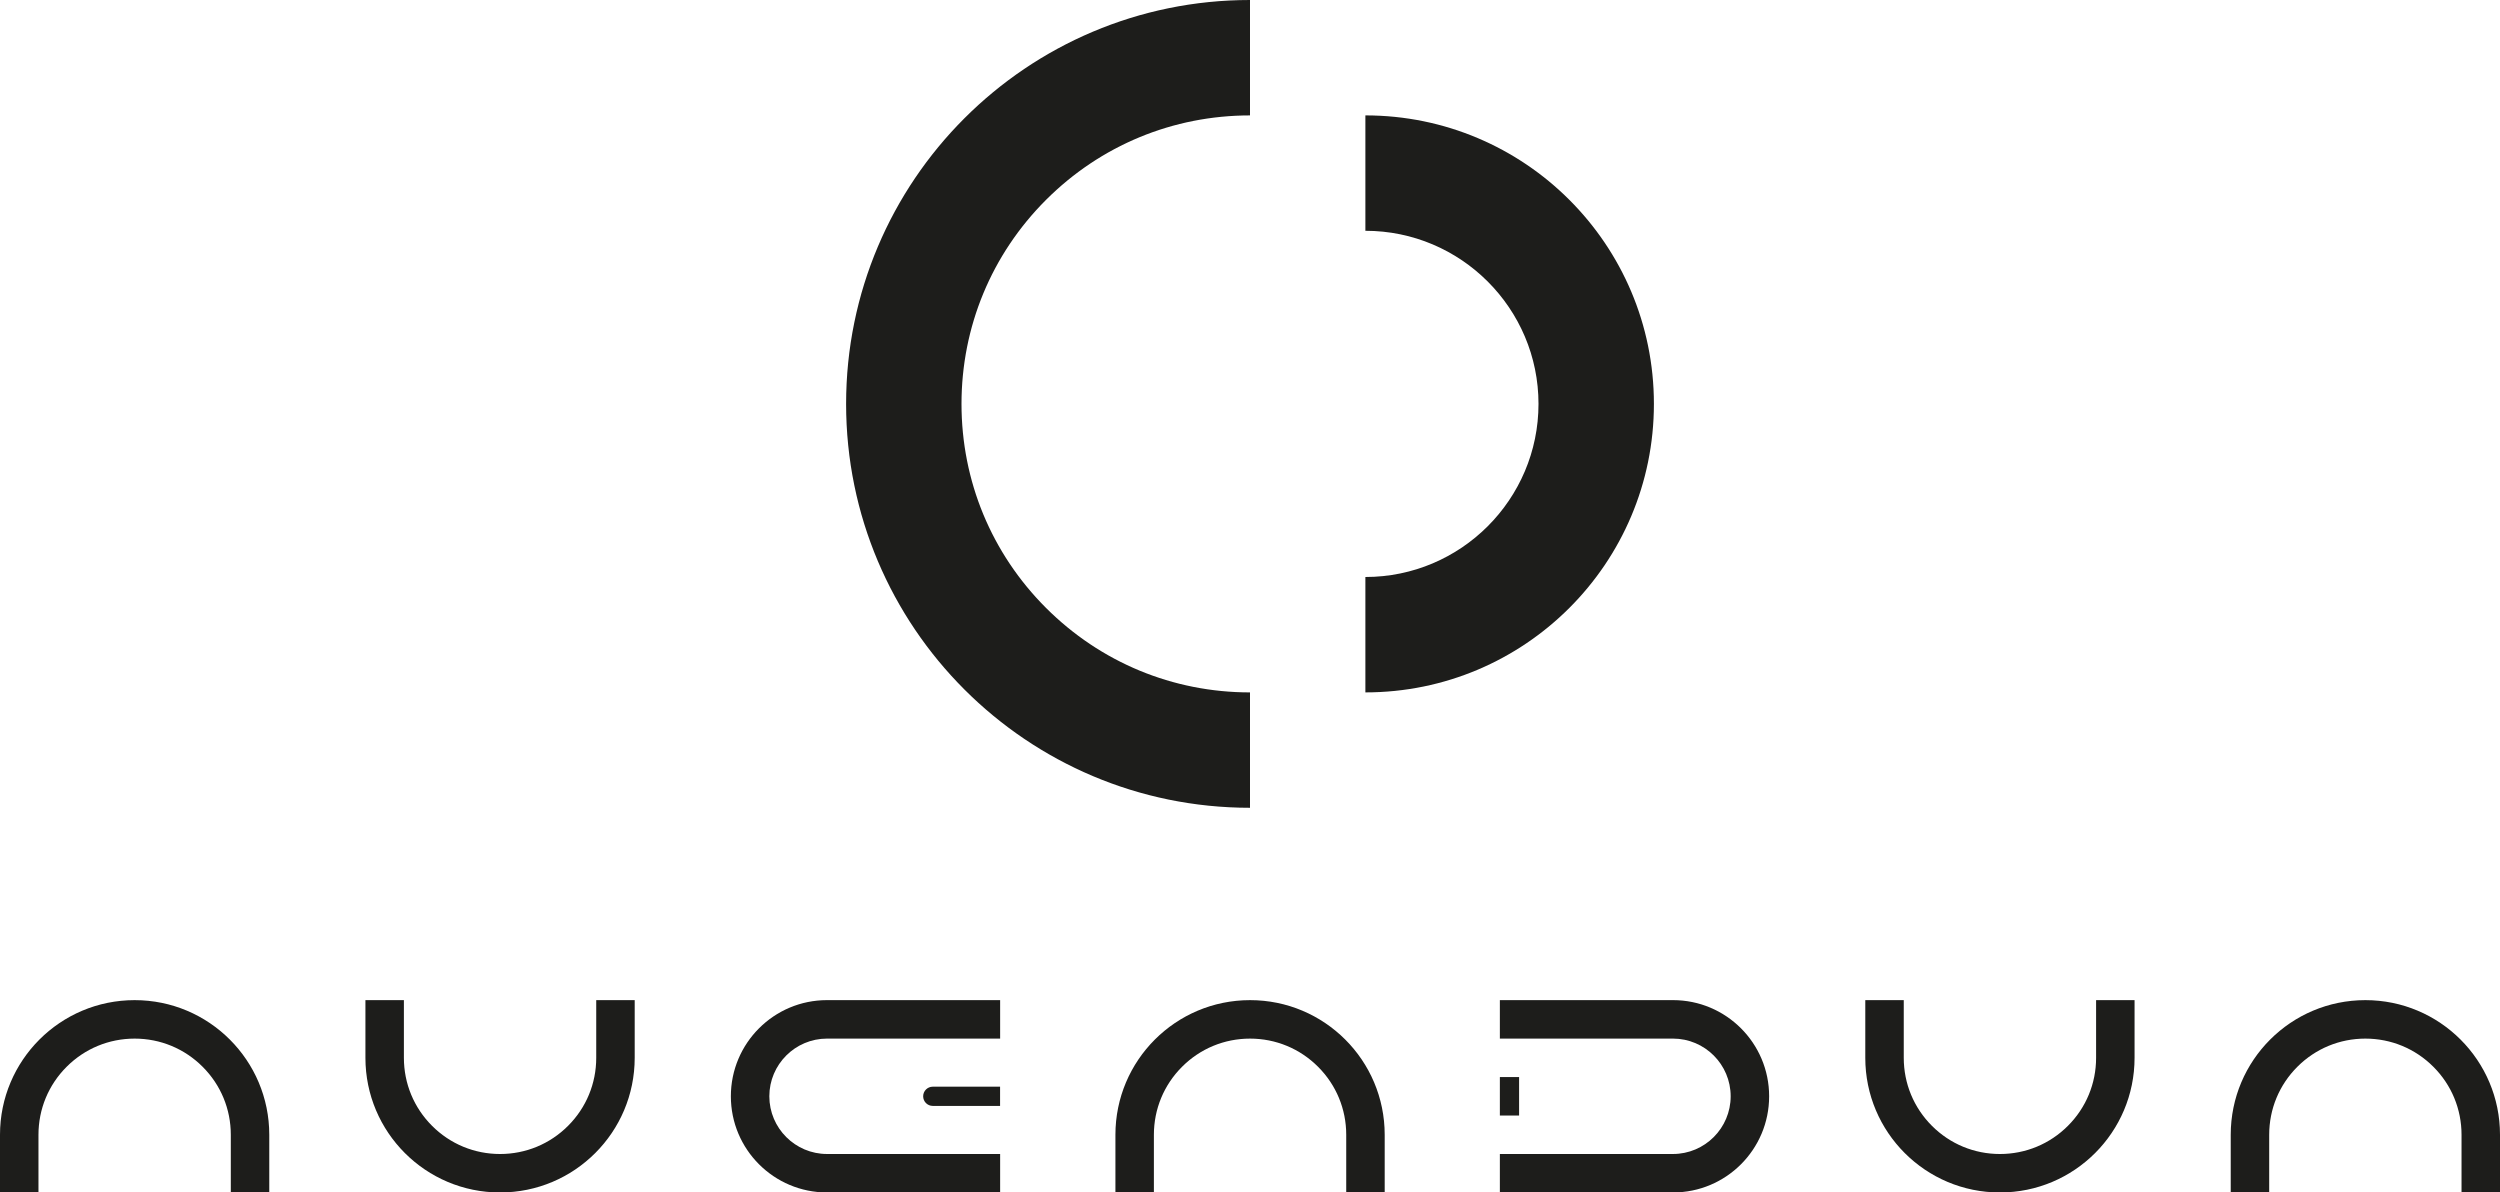
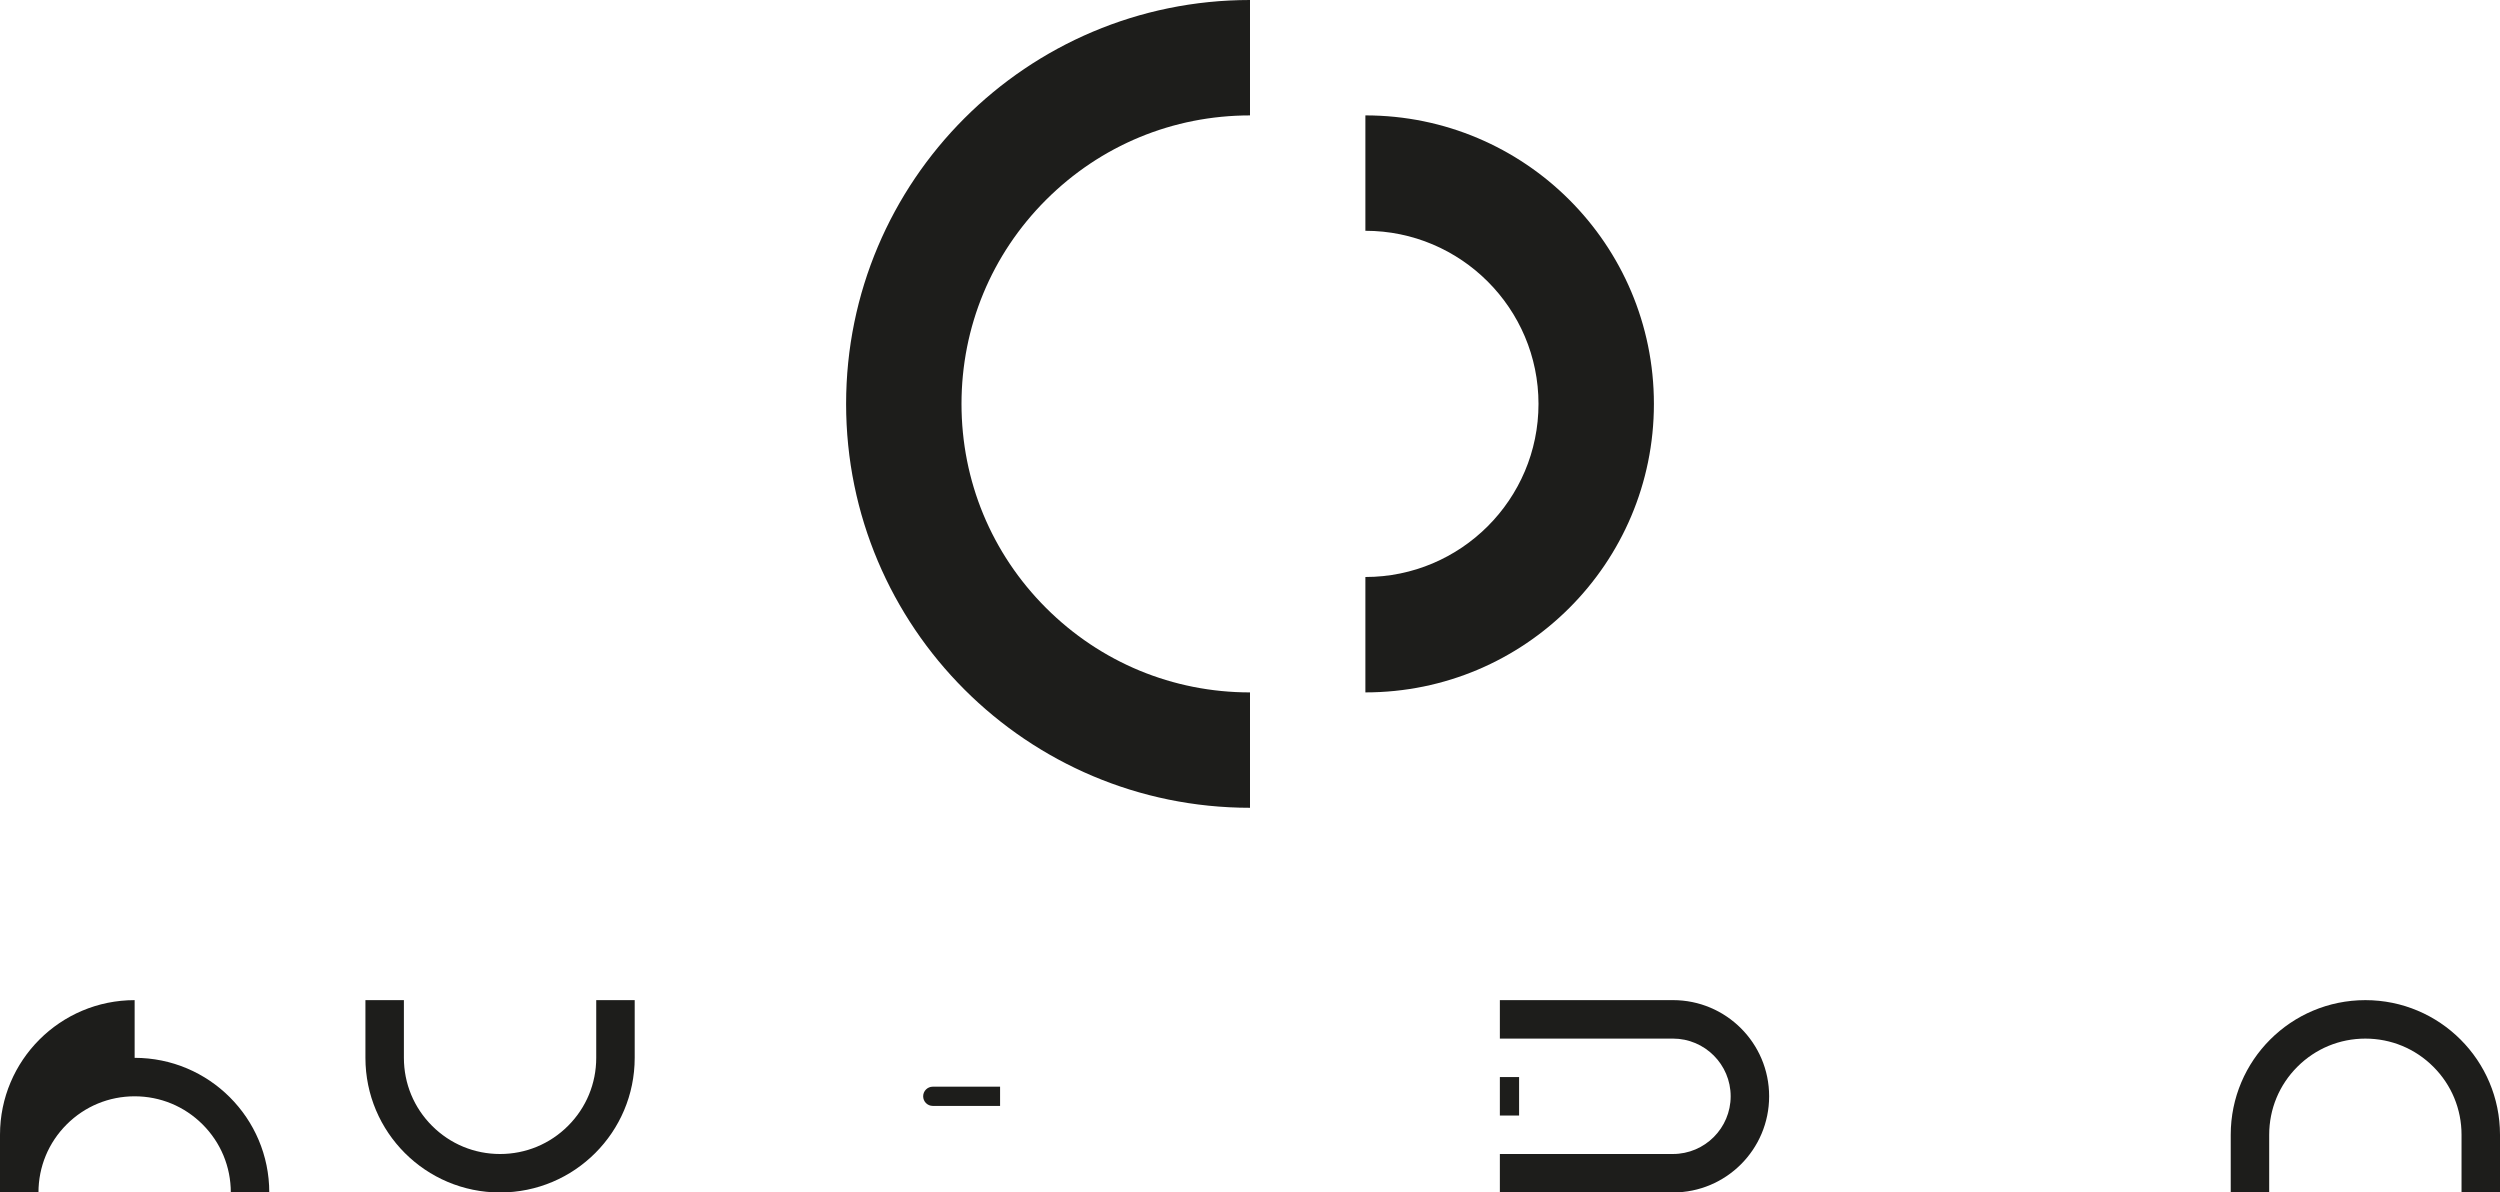
<svg xmlns="http://www.w3.org/2000/svg" id="Livello_2" data-name="Livello 2" viewBox="0 0 2075.04 989.77">
  <defs>
    <style>
      .cls-1 {
        fill: #1d1d1b;
        stroke-width: 0px;
      }
    </style>
  </defs>
  <g id="Livello_1-2" data-name="Livello 1">
    <g>
      <g>
        <path class="cls-1" d="M1133.29,478.92v95.78c132.26,0,239.48-107.2,239.48-239.46,0-132.25-107.21-239.46-239.48-239.46v95.78c79.23,0,143.69,64.46,143.69,143.68,0,79.23-64.46,143.68-143.69,143.68Z" />
        <path class="cls-1" d="M1037.52,670.49v-95.78c-63.97,0-124.09-24.92-169.33-70.15-45.23-45.23-70.13-105.36-70.13-169.31,0-63.97,24.9-124.1,70.13-169.33,45.24-45.23,105.36-70.13,169.33-70.13V0c-185.15,0-335.24,150.09-335.24,335.24,0,185.15,150.09,335.24,335.24,335.24Z" />
      </g>
      <g>
-         <path class="cls-1" d="M1037.57,830.13c-61.72,0-111.75,50.03-111.75,111.75v47.89h31.93v-47.89c0-21.32,8.3-41.36,23.38-56.44,15.08-15.08,35.12-23.38,56.44-23.38s41.36,8.3,56.44,23.38c15.08,15.08,23.38,35.12,23.38,56.44v47.89h31.93v-47.89c0-61.72-50.03-111.75-111.75-111.75Z" />
-         <path class="cls-1" d="M111.75,830.13c-61.72,0-111.75,50.03-111.75,111.75v47.89h31.93v-47.89c0-21.32,8.3-41.36,23.38-56.44,15.08-15.08,35.12-23.38,56.44-23.38s41.36,8.3,56.44,23.38c15.08,15.08,23.38,35.12,23.38,56.44v47.89h31.93v-47.89c0-61.72-50.03-111.75-111.75-111.75Z" />
+         <path class="cls-1" d="M111.75,830.13c-61.72,0-111.75,50.03-111.75,111.75v47.89h31.93c0-21.32,8.3-41.36,23.38-56.44,15.08-15.08,35.12-23.38,56.44-23.38s41.36,8.3,56.44,23.38c15.08,15.08,23.38,35.12,23.38,56.44v47.89h31.93v-47.89c0-61.72-50.03-111.75-111.75-111.75Z" />
        <path class="cls-1" d="M415.06,989.77c-61.72,0-111.75-50.03-111.75-111.75v-47.89h31.93v47.89c0,21.32,8.3,41.36,23.38,56.44,15.08,15.08,35.12,23.38,56.44,23.38s41.36-8.3,56.44-23.38c15.08-15.08,23.38-35.12,23.38-56.44v-47.89h31.93v47.89c0,61.72-50.03,111.75-111.75,111.75Z" />
        <g>
-           <path class="cls-1" d="M686.45,862.05h143.68v-31.93h-143.68c-44.08,0-79.82,35.74-79.82,79.82,0,22.04,8.93,42,23.38,56.44,14.44,14.45,34.4,23.38,56.44,23.38h143.68v-31.93h-143.68c-26.41,0-47.89-21.48-47.89-47.89s21.48-47.89,47.89-47.89Z" />
          <path class="cls-1" d="M774.22,901.96h55.86v15.96h-55.86c-4.41,0-7.98-3.58-7.98-7.98h0c0-4.41,3.58-7.98,7.98-7.98Z" />
        </g>
-         <path class="cls-1" d="M1659.97,989.77c-61.72,0-111.75-50.03-111.75-111.75v-47.89h31.93v47.89c0,21.32,8.3,41.36,23.38,56.44,15.08,15.08,35.12,23.38,56.44,23.38s41.36-8.3,56.44-23.38c15.08-15.08,23.38-35.12,23.38-56.44v-47.89h31.93v47.89c0,61.72-50.03,111.75-111.75,111.75Z" />
        <path class="cls-1" d="M1963.29,830.13c-61.72,0-111.75,50.03-111.75,111.75v47.89h31.93v-47.89c0-21.32,8.3-41.36,23.38-56.44,15.08-15.08,35.12-23.38,56.44-23.38s41.36,8.3,56.44,23.38c15.08,15.08,23.38,35.12,23.38,56.44v47.89h31.93v-47.89c0-61.72-50.03-111.75-111.75-111.75Z" />
        <g>
          <path class="cls-1" d="M1388.59,862.05h-143.68v-31.93h143.68c44.08,0,79.82,35.74,79.82,79.82,0,22.04-8.93,42-23.38,56.44-14.44,14.45-34.4,23.38-56.44,23.38h-143.68v-31.93h143.68c26.41,0,47.89-21.48,47.89-47.89s-21.48-47.89-47.89-47.89Z" />
          <rect class="cls-1" x="1236.93" y="901.96" width="31.93" height="15.96" transform="translate(342.95 2162.84) rotate(-90)" />
        </g>
      </g>
    </g>
  </g>
</svg>